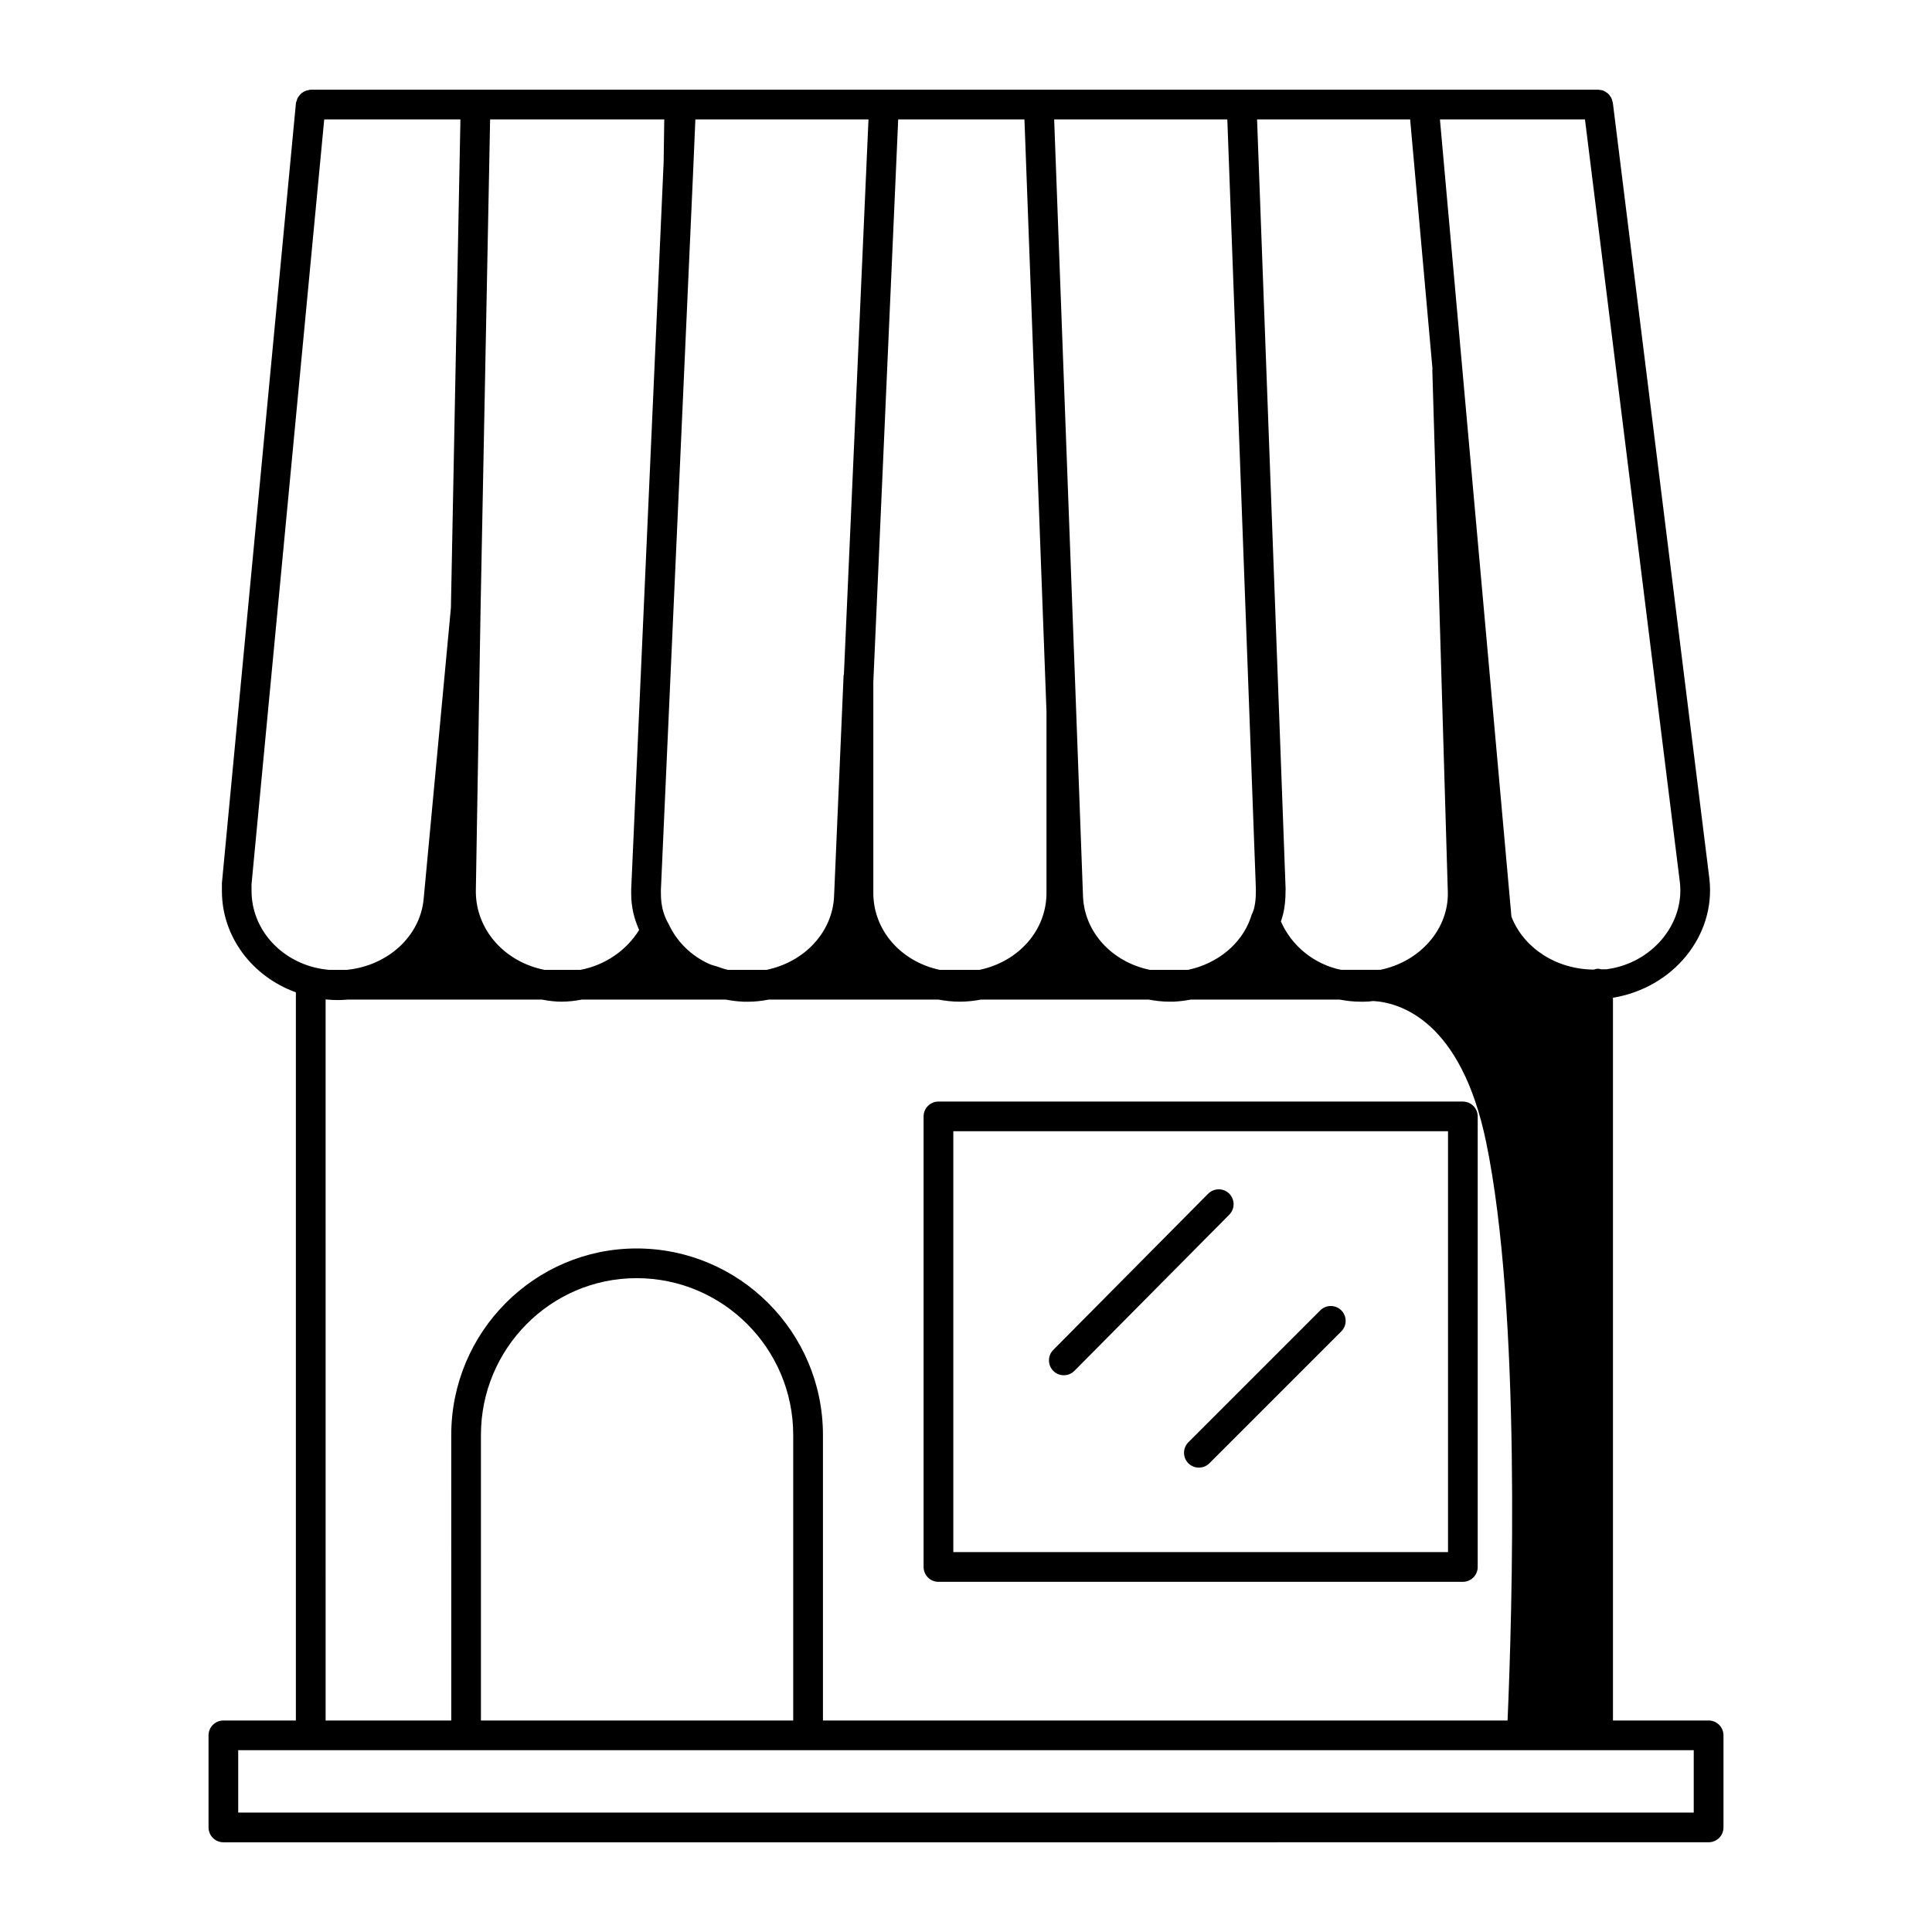
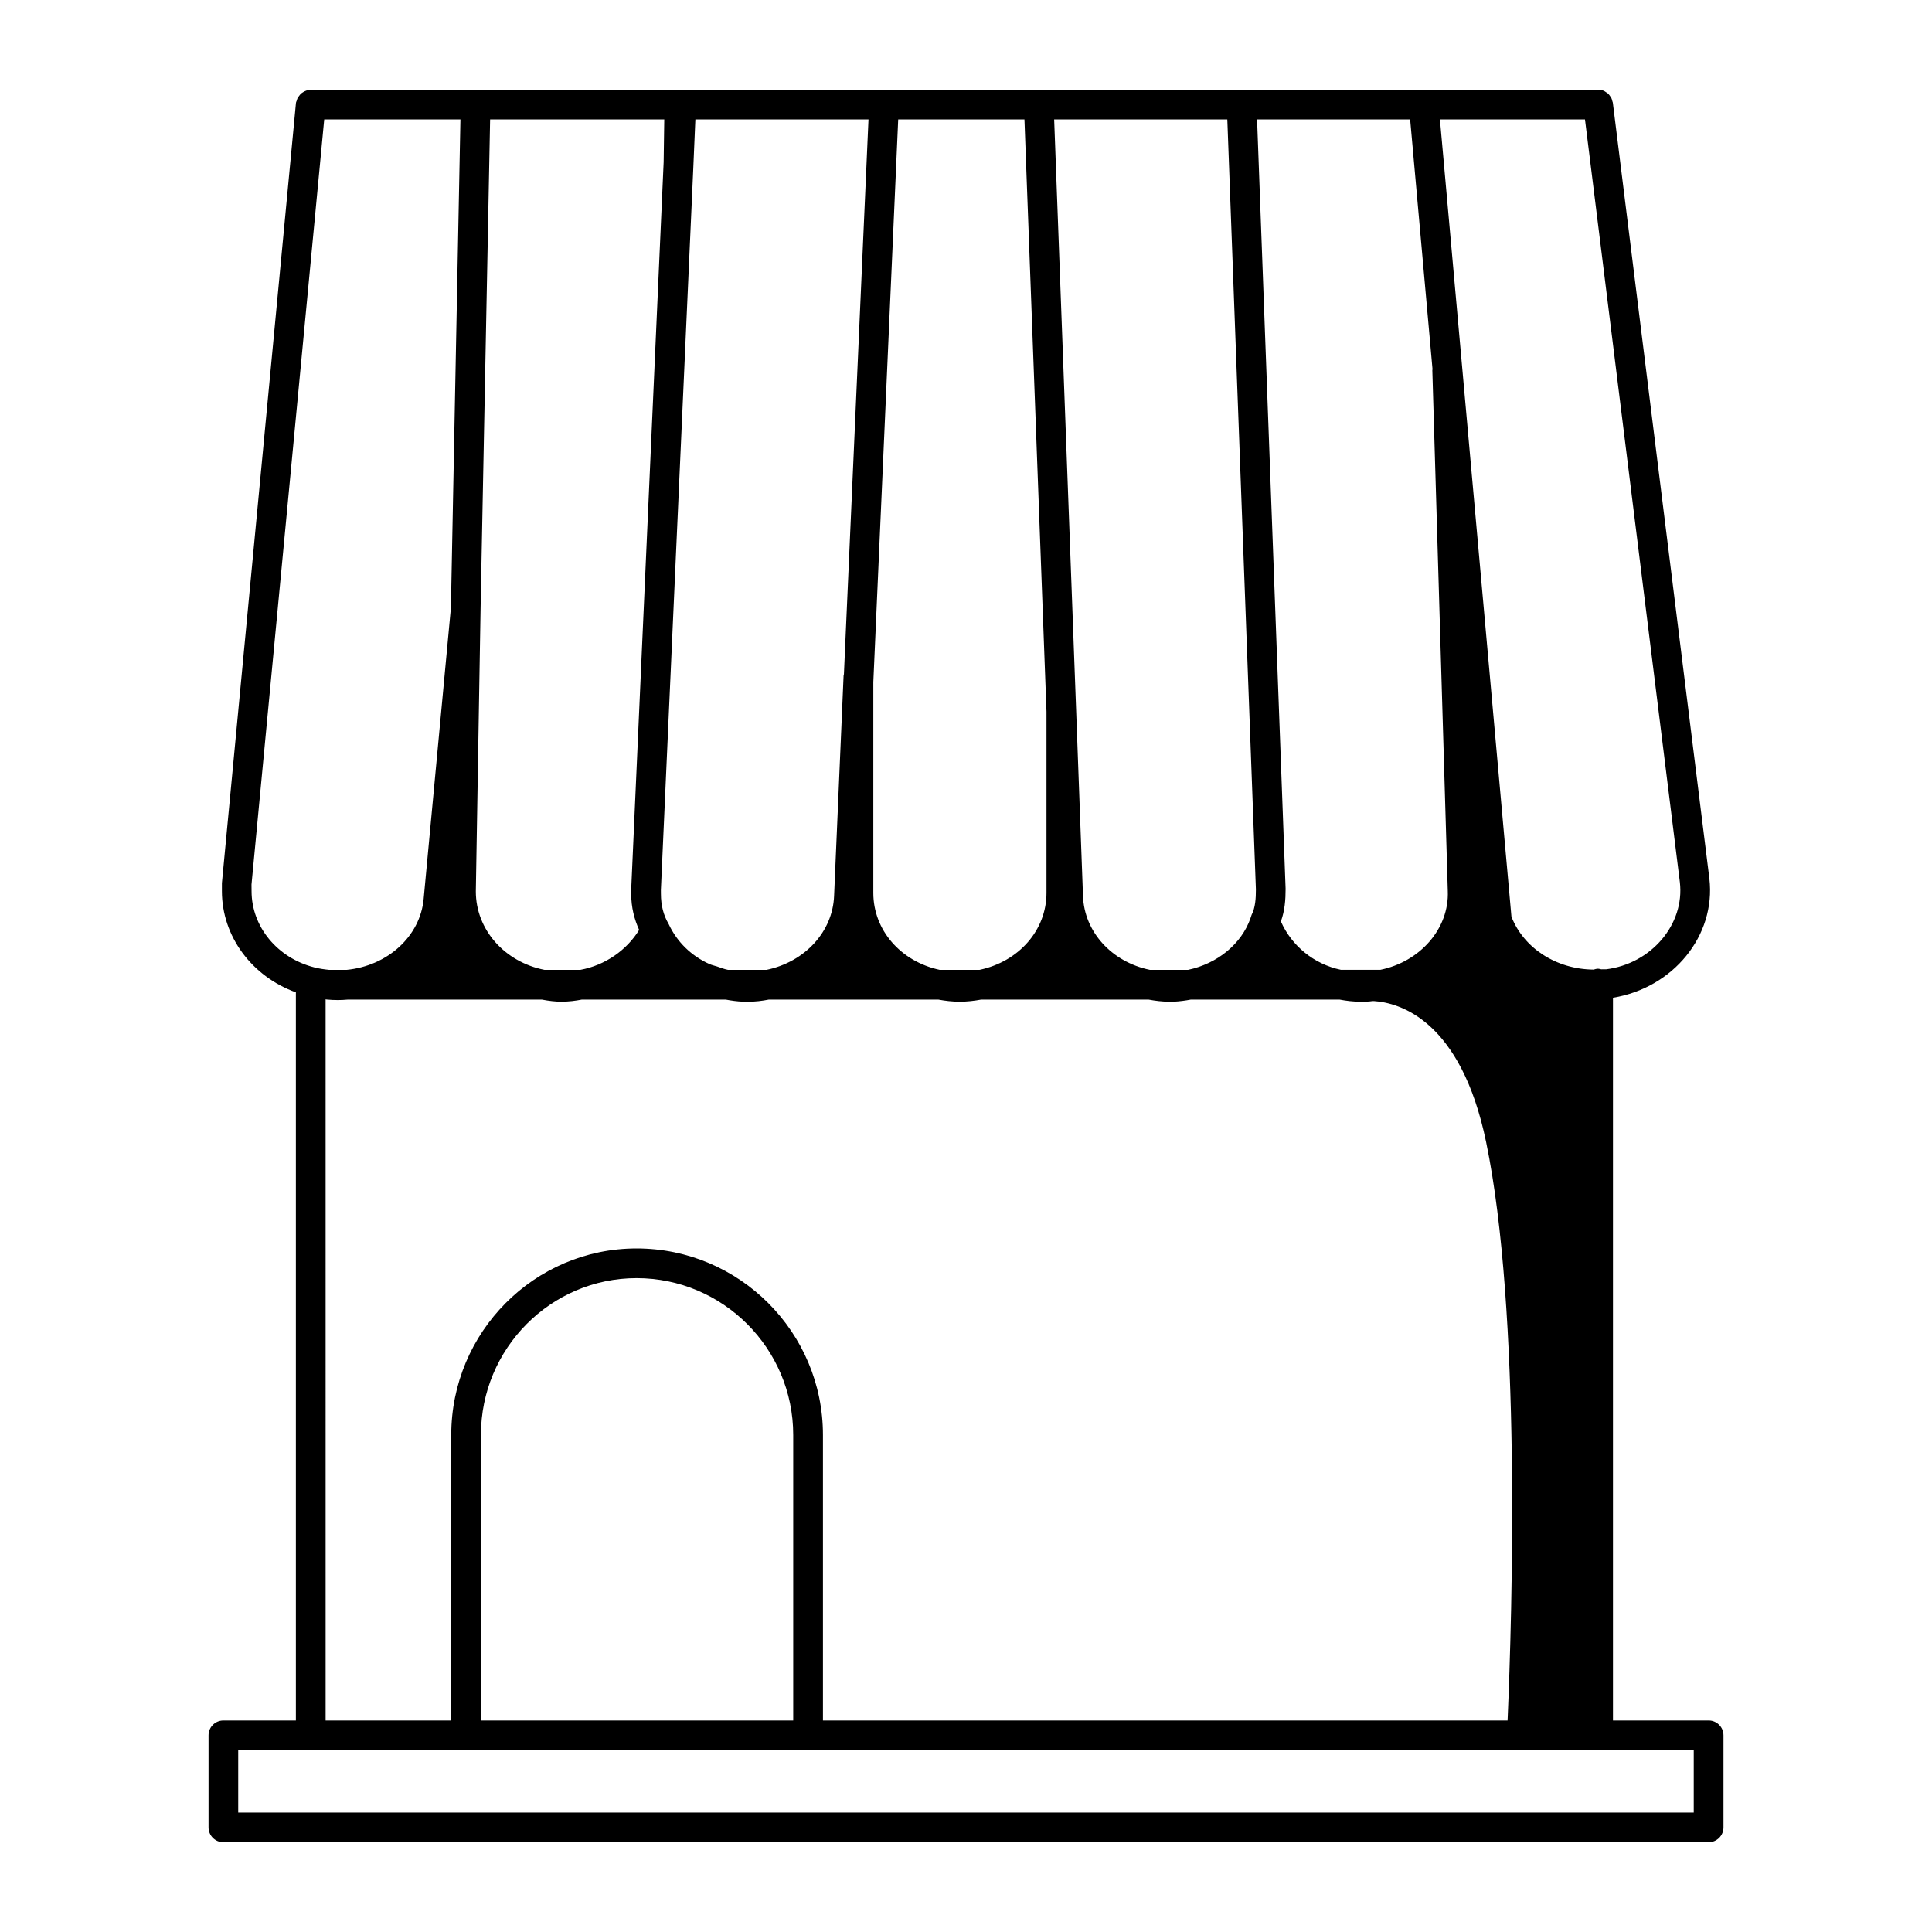
<svg xmlns="http://www.w3.org/2000/svg" fill="#000000" width="800px" height="800px" version="1.1" viewBox="144 144 512 512">
  <g>
    <path d="m596.8 599.95h-25.348v-191.54c15.918-2.598 27.316-16.422 25.551-31.574l-25.586-205.62c-0.016-0.141-0.094-0.242-0.125-0.379-0.07-0.316-0.141-0.605-0.277-0.883-0.086-0.164-0.188-0.293-0.301-0.441-0.164-0.25-0.332-0.496-0.551-0.699-0.148-0.148-0.332-0.227-0.504-0.348-0.219-0.148-0.434-0.316-0.684-0.418-0.371-0.156-0.77-0.203-1.172-0.234-0.094 0-0.172-0.047-0.266-0.047h-341.16c-0.285 0-0.535 0.109-0.812 0.164-0.133 0.031-0.27 0.031-0.41 0.082-0.41 0.141-0.762 0.34-1.102 0.59-0.062 0.055-0.133 0.086-0.203 0.141-0.242 0.211-0.449 0.473-0.637 0.746-0.137 0.176-0.27 0.348-0.371 0.543-0.086 0.176-0.121 0.355-0.168 0.539-0.086 0.258-0.227 0.484-0.25 0.762l-19.617 206.7v2.133c0 12.012 7.957 22.602 19.602 26.812v192.97h-19.207c-2.172 0-3.938 1.762-3.938 3.938v24.402c0 2.172 1.762 3.938 3.938 3.938h154.96l238.64-0.004c2.172 0 3.938-1.762 3.938-3.938v-24.402c-0.004-2.172-1.766-3.934-3.938-3.934zm-175.47-267.35v48.035c0 9.848-7.289 18.176-17.742 20.387h-10.555c-10.375-2.227-17.594-10.57-17.594-20.387v-55.867l6.594-149.12h33.457zm102.3-90.773c0 0.102-0.047 0.188-0.047 0.293l4.094 137.97c0.426 9.988-7.32 18.781-17.887 20.926h-10.414c-7.18-1.496-13.09-6.375-15.926-12.824 1.039-2.844 1.25-5.769 1.25-8.66l-7.562-203.89h40.566zm40.406-66.18 25.145 202.14c1.316 11.266-7.668 21.633-19.547 23.09h-1.102c-0.039 0-0.133 0.008-0.18 0.008-0.277-0.062-0.535-0.164-0.836-0.164-0.426 0-0.812 0.117-1.18 0.234-9.871-0.078-18.539-5.668-21.789-14.027l-18.949-211.28zm-94.785 0 7.574 204.04c0 2.379-0.141 4.84-1.141 6.769-0.023 0.047-0.031 0.117-0.055 0.164-0.062 0.141-0.094 0.277-0.141 0.426-0.039 0.117-0.086 0.211-0.109 0.34-2.402 6.769-8.691 11.965-16.516 13.633h-10.141c-10.133-2.086-17.398-10.094-17.719-19.586l-1.812-49.121-5.828-156.67zm-95.094 0-6.512 147.03c-0.016 0.117-0.078 0.203-0.086 0.332l-2.519 58.426c-0.371 9.461-7.691 17.461-17.918 19.594h-10.164c-1.023-0.195-1.977-0.574-2.945-0.906-0.645-0.211-1.34-0.348-1.961-0.621-4.746-2.117-8.613-5.793-10.855-10.629-1.379-2.34-2.047-4.953-2.047-7.996l-0.008-1.008 8.586-191.29 0.551-12.926zm-54.121 0-0.164 11.32-8.598 192.72v1.18c0 3.621 0.828 6.746 2.102 9.574-3.289 5.367-9.02 9.367-15.562 10.578h-9.539c-10.547-2.094-18.176-10.629-18.176-20.789l1.258-74.863 2.527-129.72zm-109.37 204.52-0.016-1.762 19.27-202.75h36.094l-2.519 129.41-7.227 77.184c-0.914 9.848-9.5 17.727-20.453 18.781h-4.543c-1.34-0.133-2.676-0.324-3.969-0.66-9.797-2.481-16.637-10.781-16.637-20.195zm19.602 28.664c0.117 0.008 0.219 0.047 0.34 0.055 0.992 0.094 1.977 0.141 2.953 0.141 0.875 0 1.738-0.055 2.59-0.125h51.453c1.922 0.363 3.598 0.551 5.164 0.551 1.977 0 3.731-0.234 5.406-0.551h38.172c1.48 0.277 2.945 0.48 4.551 0.551l1.227 0.016c2.047 0 3.856-0.227 5.59-0.566h44.871c0.039-0.008 0.078 0 0.109 0 1.746 0.316 3.59 0.551 5.644 0.551 2.055 0 3.898-0.234 5.644-0.551h44.344c0.031-0.008 0.062 0 0.086 0 1.738 0.316 3.543 0.551 5.504 0.551l1.227-0.008c1.473-0.078 2.945-0.27 4.418-0.543h39.391c0.023-0.008 0.055 0 0.078 0 1.746 0.324 3.512 0.551 5.512 0.551h1.023c0.852 0 1.801-0.086 2.203-0.164h0.316c6.777 0.441 23.066 4.992 29.758 37.406 9.289 44.824 6.918 124.52 5.676 153.26h-181.43v-75.672c0-27.262-22.152-49.43-49.383-49.43-27.078 0-49.121 22.168-49.121 49.43l0.004 75.672h-33.297l-0.004-191.12zm123.95 191.12h-82.766v-75.672c0-22.914 18.508-41.555 41.25-41.555 22.891 0 41.508 18.641 41.508 41.555v75.672zm238.64 24.402h-385.73v-16.531h385.73z" />
-     <path d="m392.7 563.2h138.97c2.172 0 3.938-1.762 3.938-3.938v-119.4c0-2.172-1.762-3.938-3.938-3.938h-138.97c-2.172 0-3.938 1.762-3.938 3.938v119.4c0.004 2.18 1.766 3.938 3.938 3.938zm3.938-119.41h131.1v111.53h-131.1z" />
-     <path d="m469.75 460.32c-1.543-1.527-4.031-1.504-5.574 0.023l-41.051 41.398c-1.527 1.543-1.512 4.039 0.023 5.574 0.77 0.762 1.777 1.141 2.777 1.141 1.016 0 2.023-0.395 2.793-1.156l41.051-41.398c1.539-1.551 1.523-4.047-0.02-5.582z" />
-     <path d="m493.89 491.26-34.961 34.961c-1.535 1.535-1.535 4.031 0 5.566 0.77 0.77 1.777 1.148 2.785 1.148 1.008 0 2.016-0.387 2.785-1.148l34.961-34.961c1.535-1.535 1.535-4.031 0-5.566-1.531-1.535-4.035-1.543-5.57 0z" />
  </g>
</svg>